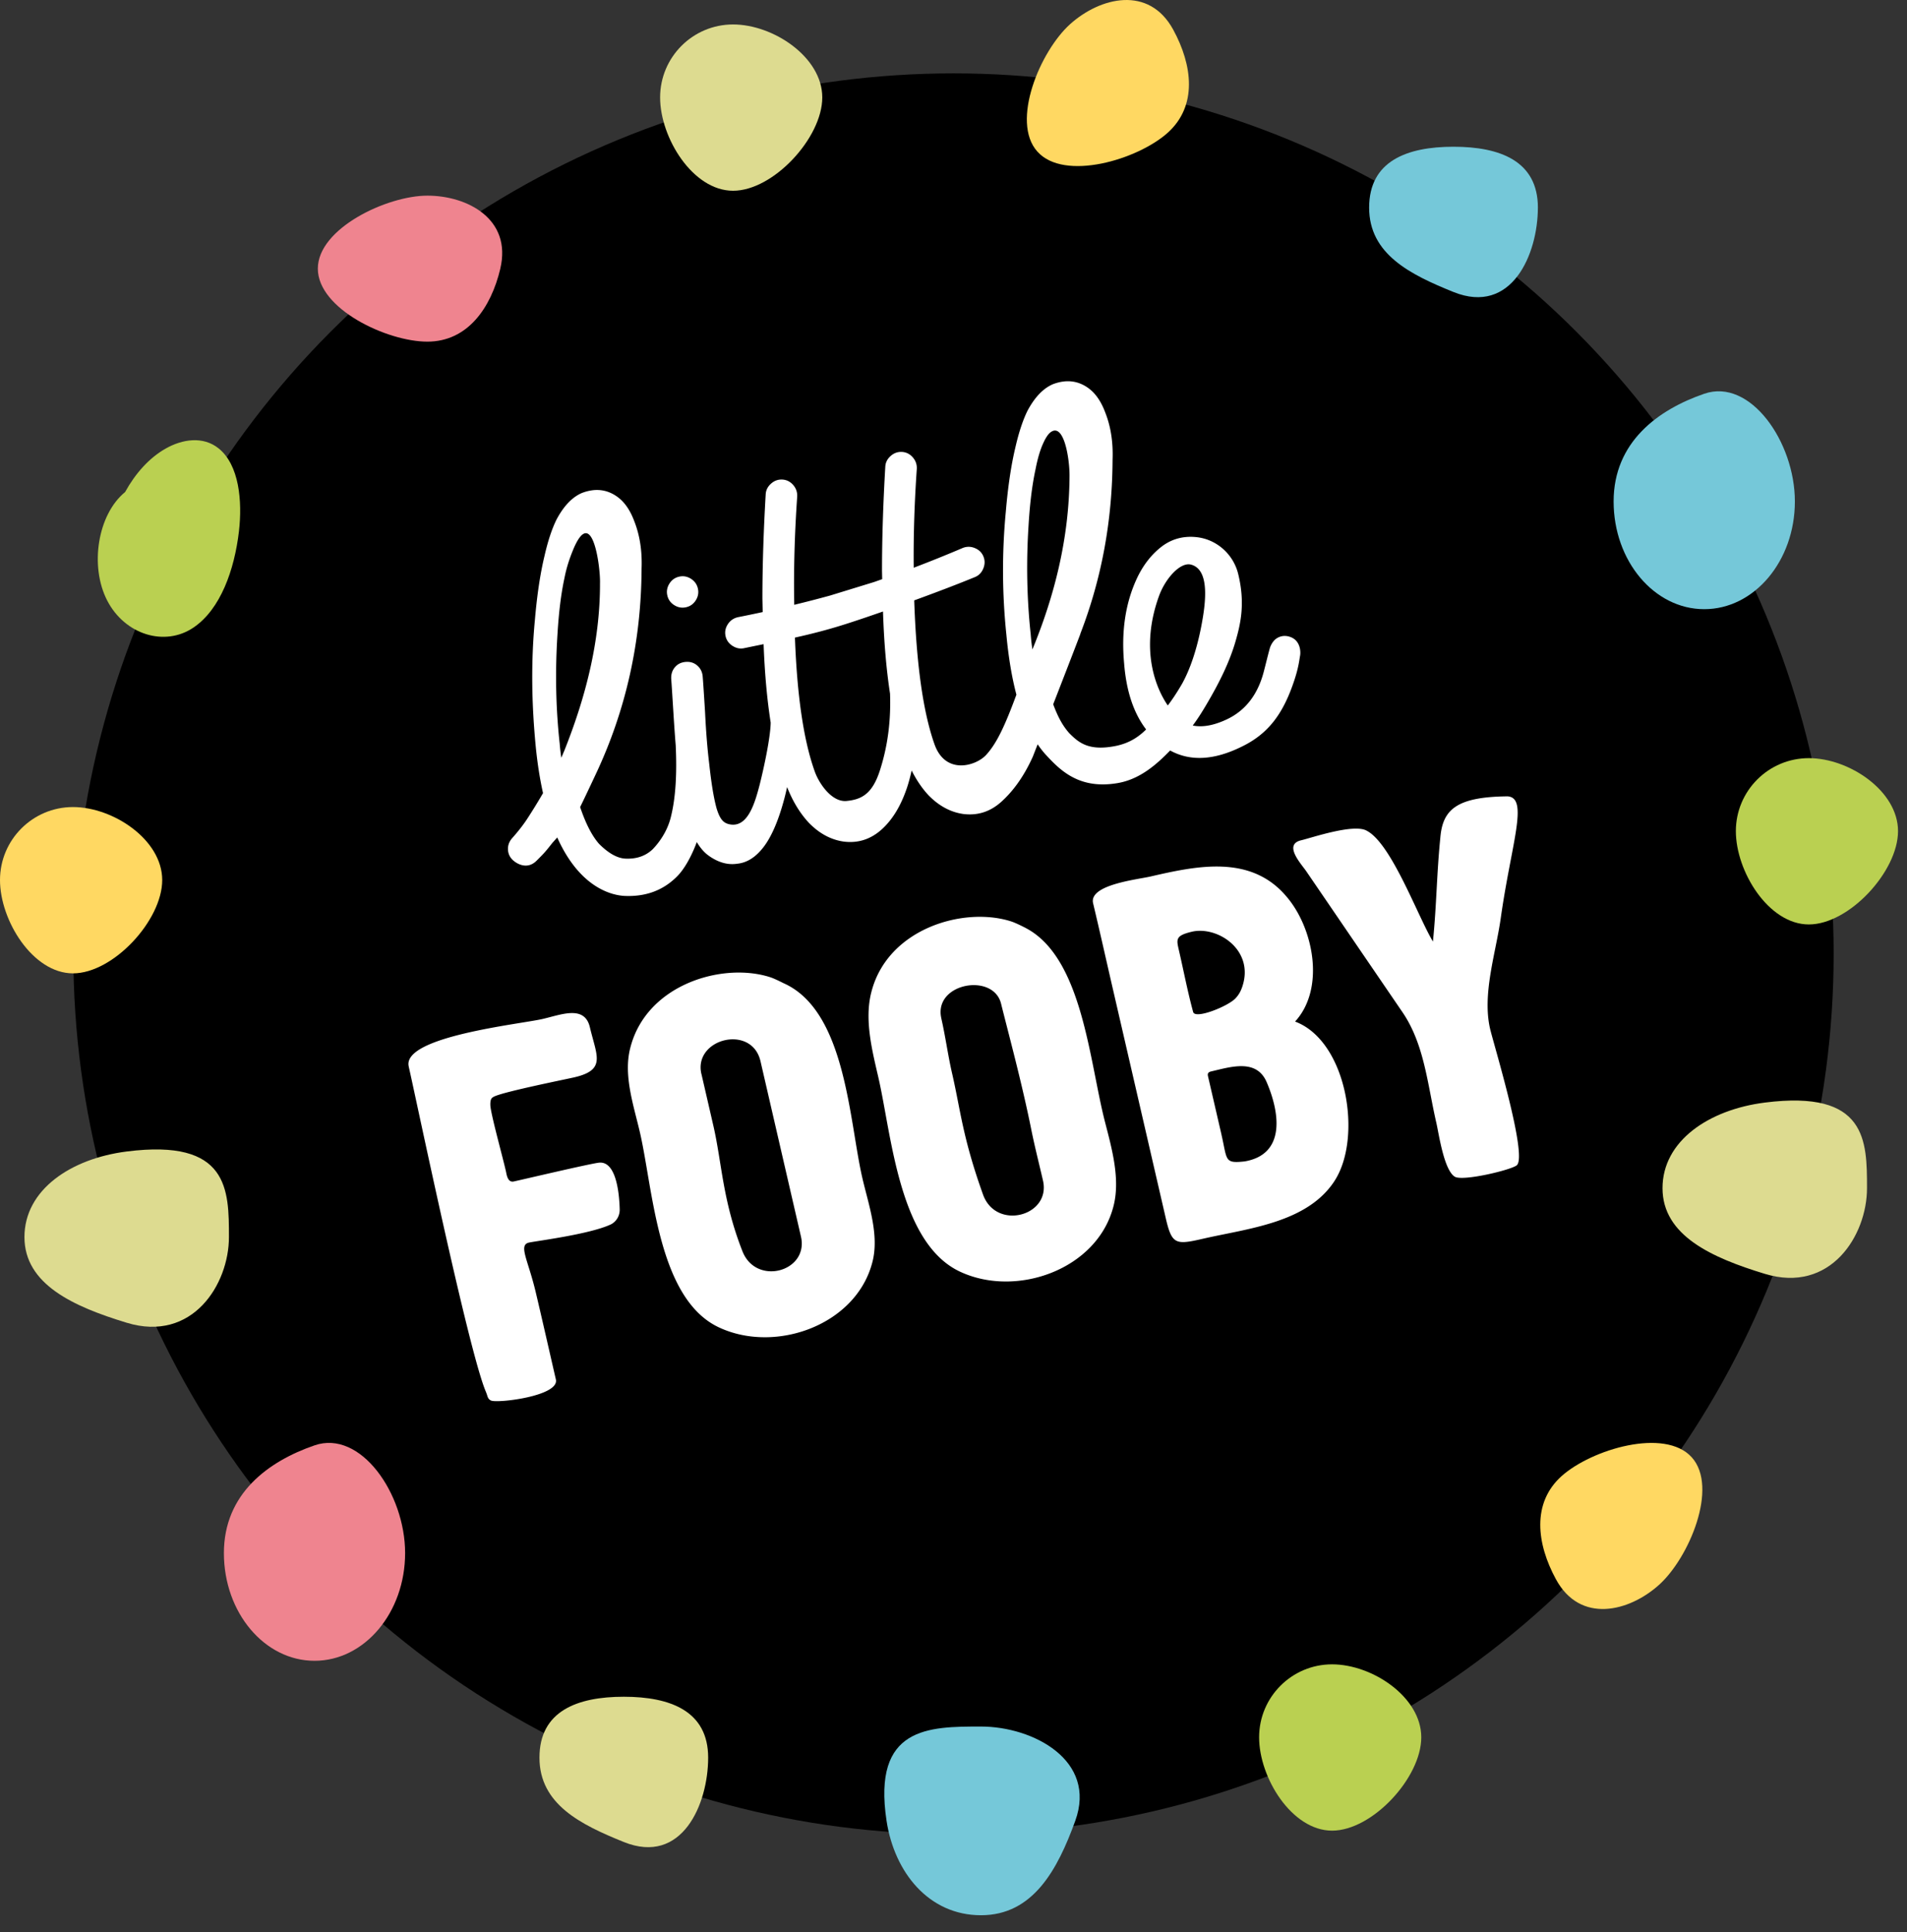
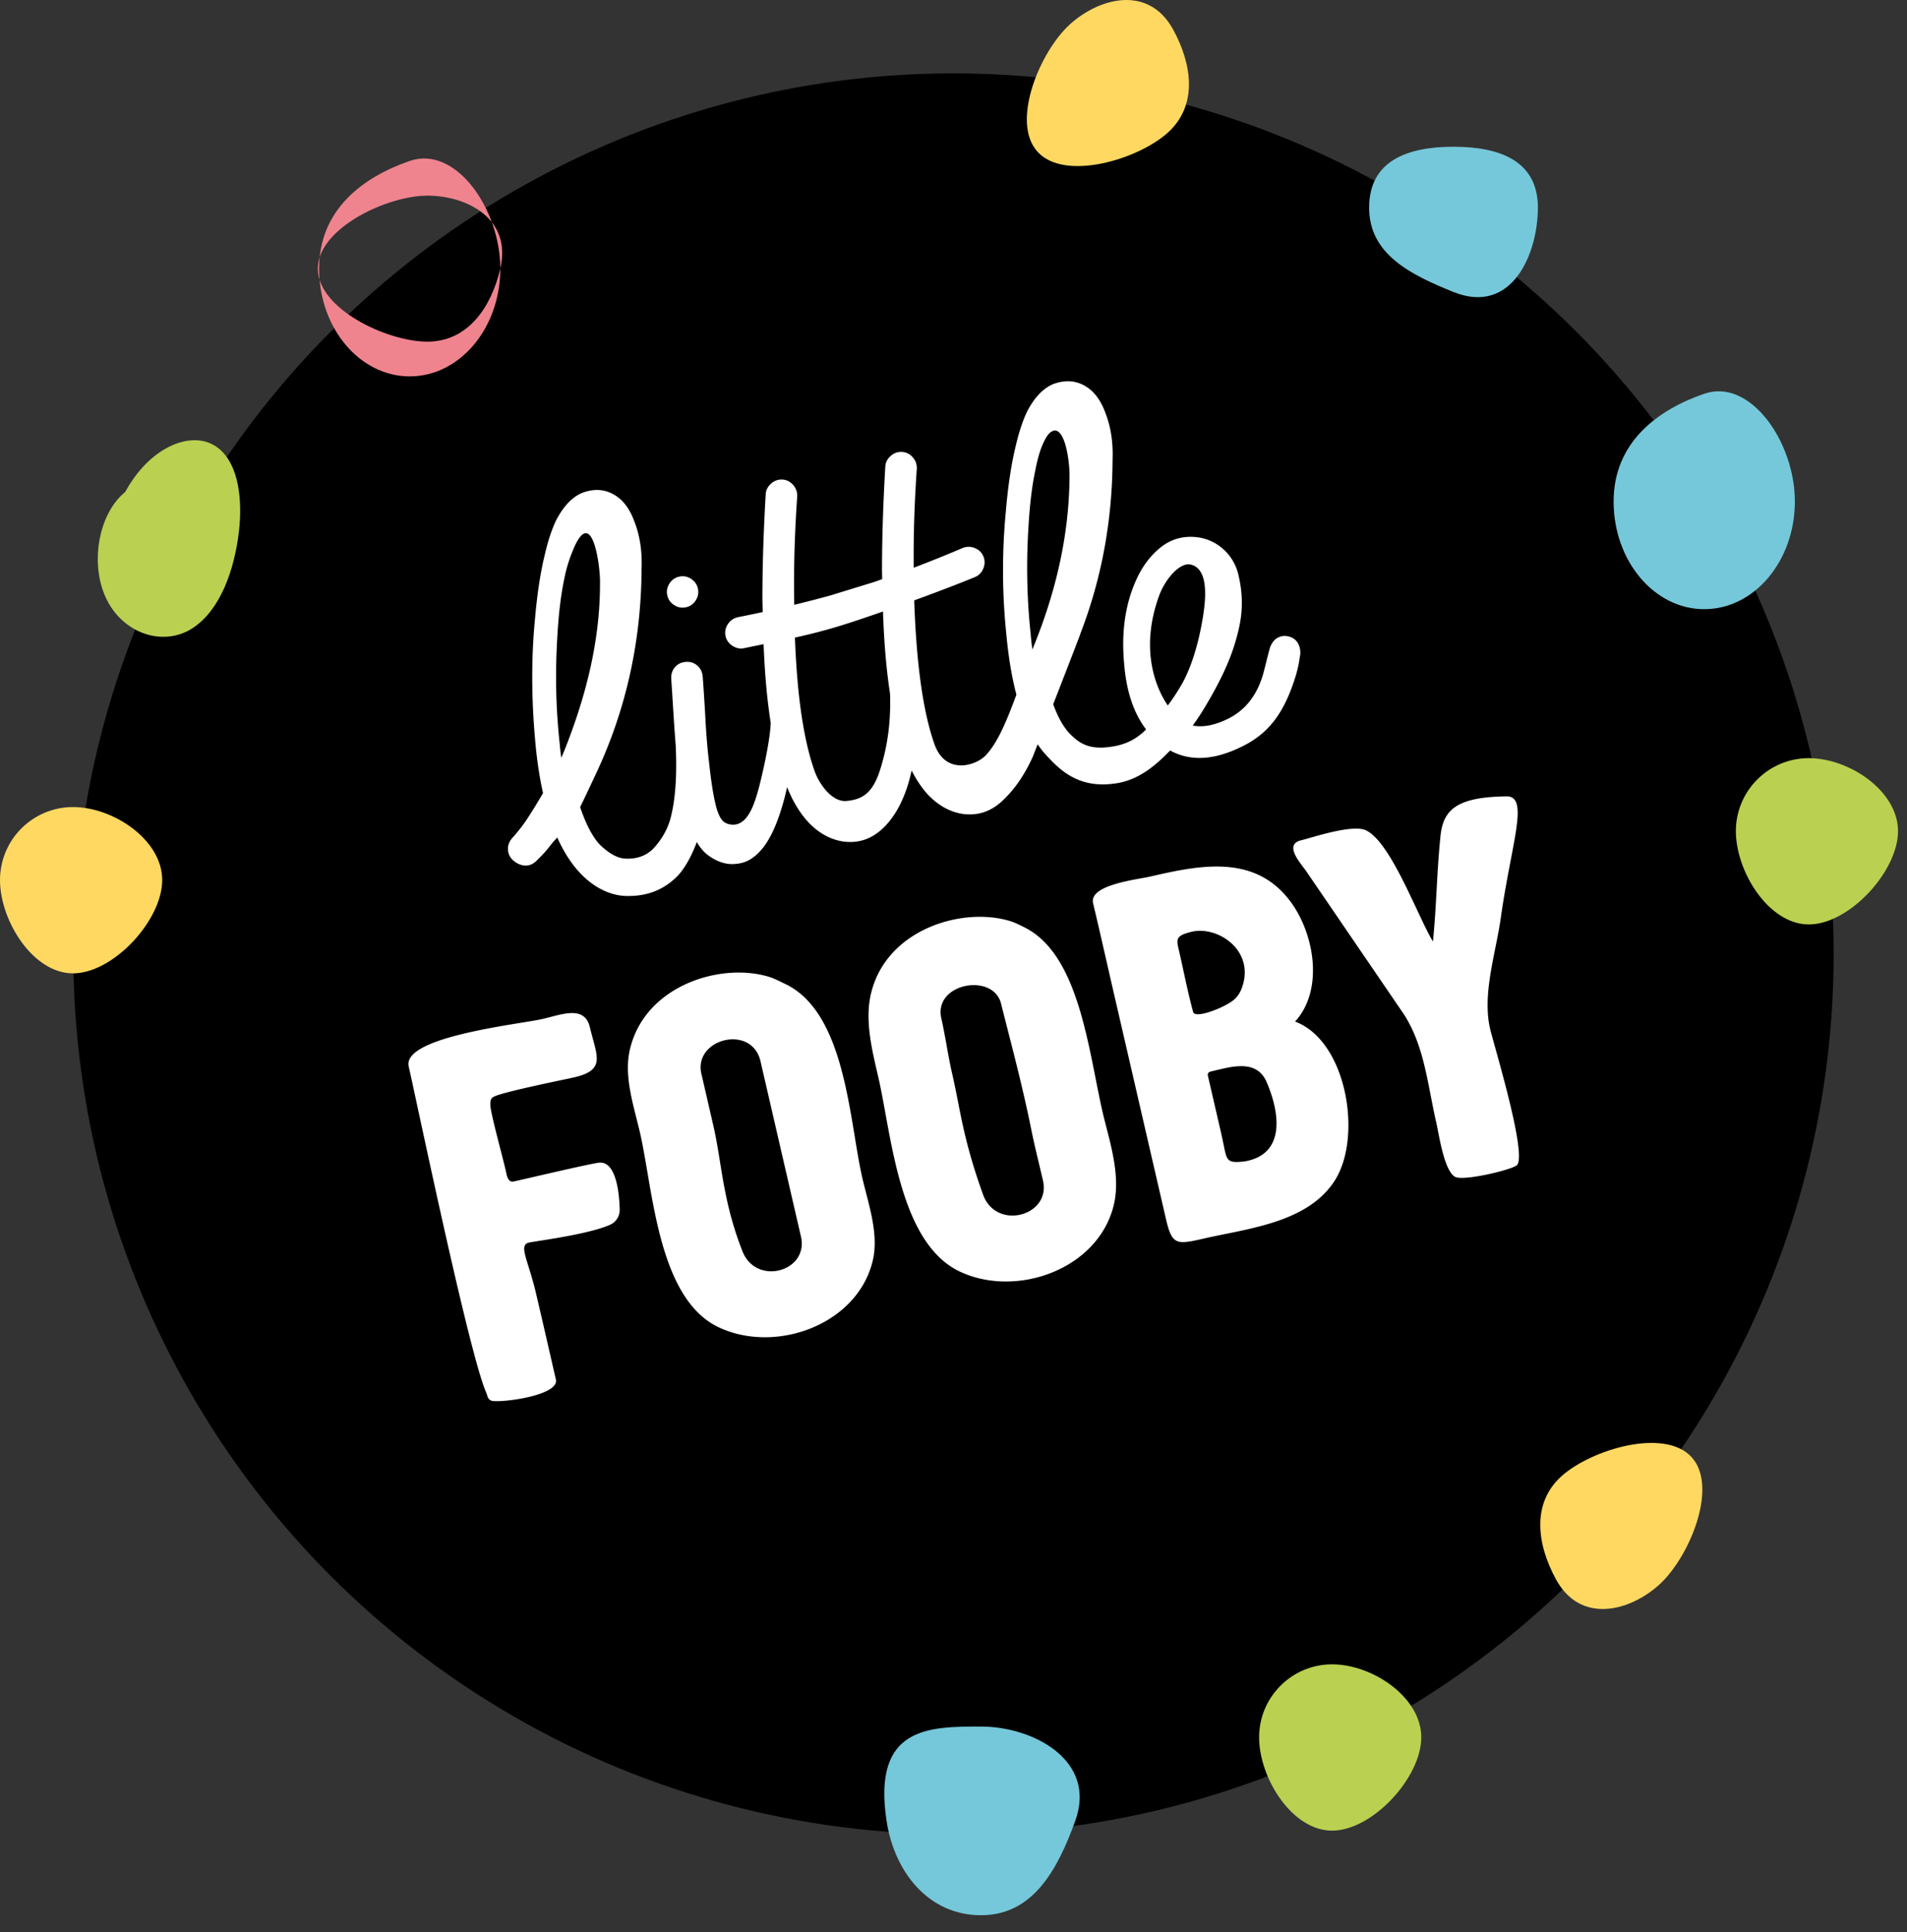
<svg xmlns="http://www.w3.org/2000/svg" xmlns:xlink="http://www.w3.org/1999/xlink" width="78" height="79">
  <rect width="100%" height="100%" fill="#333333" stroke="none" />
  <defs>
    <circle id="a" cx="39" cy="39" r="36" />
  </defs>
  <g fill="none" fill-rule="evenodd">
    <mask id="b" fill="#fff">
      <use xlink:href="#a" />
    </mask>
    <use fill="#000" xlink:href="#a" />
    <g mask="url(#b)" fill="#FFF">
      <path d="M16.718 43.608c-.283-1.225 4.55-1.729 5.473-1.942.763-.176 1.719-.581 1.936.337.28 1.183.677 1.746-.648 2.051-.302.07-2.82.575-3.254.777-.102.048-.143.087-.16.197-.014.086-.012.174.001.26.079.53.5 2.041.629 2.614.024.103.063.461.314.409.254-.053 3.123-.73 3.491-.77.679-.072.828 1.161.847 1.911.006.268-.144.517-.389.626-.875.393-2.933.653-3.309.728-.463.093-.052.696.262 2.025.28 1.183.547 2.368.825 3.573.158.682-2.388.982-2.65.864-.108-.049-.134-.127-.165-.229a1.91 1.91 0 00-.059-.157c-.718-1.729-2.837-11.936-3.145-13.273M28.689 43.91l.486 2.108c.352 1.524.373 3.046 1.182 5.118.545 1.467 2.737.868 2.403-.576l-.491-2.127-1.163-5.04c-.354-1.531-2.751-.926-2.418.519m3.385-3.699c2.527 1.15 2.656 5.603 3.198 7.95.25 1.084.713 2.352.402 3.481-.681 2.546-3.945 3.701-6.239 2.645-2.527-1.15-2.716-5.63-3.258-7.978-.255-1.104-.687-2.336-.397-3.46.651-2.581 3.727-3.505 5.673-2.909.117.035.251.086.62.272M38.502 41.644c.162.703.275 1.528.437 2.231.353 1.525.425 2.618 1.274 4.985.545 1.467 2.781.858 2.447-.587-.162-.703-.339-1.391-.481-2.098-.389-1.928-.916-3.858-1.234-5.138-.319-1.28-2.776-.838-2.442.606m3.428-3.709c2.339 1.194 2.62 5.433 3.264 7.936.277 1.077.647 2.366.337 3.494-.681 2.547-3.944 3.701-6.238 2.646-2.527-1.15-2.825-5.606-3.367-7.954-.255-1.103-.578-2.361-.288-3.484.652-2.582 3.728-3.505 5.674-2.91.116.035.25.085.62.272M50.812 40.345c.508-1.504-1.02-2.499-2.073-2.245-.672.162-.622.31-.516.771.194.843.352 1.674.579 2.509.085.31 1.438-.237 1.735-.562.101-.109.196-.238.275-.473zm-.851 6.053c.241 1.044.109 1.184.949 1.091 1.658-.285 1.455-1.942.903-3.231-.413-.982-1.471-.634-2.274-.448-.128.03-.154.09-.129.199l.552 2.389zm4.62 1.896c-1.125 1.719-3.546 1.935-5.393 2.361-1.104.255-1.257.228-1.504-.836l-2.182-9.452c-.264-1.144-.519-2.29-.792-3.433-.182-.761 1.814-.97 2.356-1.096 1.906-.44 4.096-.9 5.548.815 1.125 1.304 1.591 3.777.357 5.118 2.129.797 2.768 4.749 1.613 6.517l-.004.006zM61.383 37.546c-.2 1.42-.765 3.093-.436 4.519.144.622 1.554 5.221 1.088 5.586-.248.194-2.213.663-2.534.462-.444-.278-.65-1.759-.752-2.201-.362-1.565-.487-3.206-1.383-4.521-1.31-1.917-2.618-3.835-3.928-5.752-.194-.293-.974-1.107-.212-1.282.402-.093 2.155-.697 2.68-.387 1.01.528 2.088 3.509 2.704 4.529.153-1.536.15-2.734.304-4.269.1-1.123.66-1.649 2.751-1.668.875.062.146 1.936-.282 4.986M27.582 24.746c.152.095.312.122.482.083.17-.039.302-.134.397-.286.095-.152.122-.312.083-.482-.039-.17-.135-.302-.286-.398-.153-.094-.313-.123-.482-.083-.17.039-.302.135-.397.286-.095.153-.123.313-.084.483.039.17.134.302.286.397" />
      <path d="M47.765 28.846c-.474-.684-1.157-2.266-.362-4.469.26-.723.876-1.409 1.316-1.289.766.209.605 1.533.419 2.503-.186.97-.463 1.784-.791 2.371-.217.374-.411.66-.582.884m-5.537-2.289a8.134 8.134 0 01-.07-.618c-.158-1.459-.187-2.955-.086-4.49.054-.89.149-1.643.283-2.259.089-.46.199-.826.331-1.101.108-.235.208-.353.272-.404.558-.444.791 1.073.788 1.765-.011 2.566-.624 4.934-1.519 7.107m-6.241 4.956c-.313.966-.76 1.178-1.357 1.238-.598.059-1.119-.696-1.299-1.191-.458-1.266-.728-3.101-.816-5.489.673-.149 1.342-.319 2.072-.552.439-.14.969-.319 1.53-.515.041 1.256.137 2.376.288 3.358.037 1.049-.077 2.099-.418 3.151m-13.096-1.126c-.159-1.458-.187-2.955-.086-4.49.054-.89.149-1.643.283-2.259.089-.459.218-.818.331-1.1.803-2.006 1.144.656 1.123 1.305.007 2.463-.634 4.792-1.477 6.896l-.002-.002s-.033.087-.104.247a7.968 7.968 0 01-.067-.598m29.842-4.356c-.171-.048-.333-.032-.483.053-.153.084-.264.263-.313.426-.085.309-.133.518-.247.959-.24.918-.729 1.558-1.458 1.921-.554.27-1.037.362-1.446.277.244-.326.472-.699.722-1.138.312-.547.765-1.392 1.029-2.308.206-.715.402-1.553.106-2.757-.199-.807-.888-1.416-1.713-1.5-.562-.058-1.051.092-1.462.423-.411.33-.741.768-.989 1.313-.453.998-.619 2.142-.5 3.43.089 1.131.389 2.031.9 2.698-.272.268-.652.561-1.27.68-1.096.211-1.498-.151-1.879-.533-.255-.29-.449-.63-.652-1.176.387-.994.825-2.122 1.115-2.886l-.005.002c.867-2.243 1.306-4.613 1.318-7.109.028-.722-.073-1.373-.305-1.953-.169-.449-.399-.777-.691-.987-.429-.307-.912-.358-1.449-.153-.399.174-.745.538-1.039 1.093-.188.385-.35.877-.488 1.478-.174.722-.305 1.599-.393 2.626a25.35 25.35 0 00.024 5.064c.086.92.223 1.73.408 2.432-.475 1.288-.808 1.993-1.238 2.463-.413.452-1.663.836-2.113-.437-.473-1.336-.741-3.302-.829-5.882.92-.335 1.823-.68 2.492-.956.152-.064.264-.179.333-.346.069-.166.072-.33.007-.49-.065-.161-.181-.275-.348-.344-.166-.07-.334-.072-.501-.006-.68.29-1.347.558-2.003.807l-.002-.165c-.008-1.233.034-2.527.128-3.881.008-.181-.05-.338-.17-.473-.12-.135-.267-.207-.44-.216-.173-.009-.327.047-.461.167-.135.121-.207.264-.217.429-.089 1.516-.135 2.94-.135 4.273l.007.334c-.11.038-.222.079-.332.117l-1.791.55a48.574 48.574 0 01-1.474.381l-.007-.552c-.008-1.232.034-2.526.128-3.881.007-.18-.05-.338-.17-.473-.12-.134-.267-.206-.439-.215-.173-.009-.327.047-.461.167-.135.12-.207.264-.218.428-.089 1.516-.134 2.94-.135 4.273l.012.55a54.51 54.51 0 01-1.015.21c-.176.041-.314.137-.412.288-.098.151-.129.311-.093.481.036.169.131.303.282.401.152.098.308.131.47.098.278-.058.543-.112.805-.165.045 1.197.142 2.267.29 3.209-.011.595-.258 1.767-.45 2.533-.206.795-.5 1.776-1.235 1.623-.235-.049-.39-.185-.534-.671-.119-.444-.211-1.023-.297-1.816-.074-.601-.13-1.303-.169-2.106-.053-.865-.087-1.361-.1-1.488-.024-.173-.101-.314-.232-.422-.131-.108-.288-.153-.47-.136-.183.018-.329.092-.436.223-.108.131-.157.292-.145.484.01.111.041.6.095 1.465.029.461.058.872.088 1.241.052 1.108.007 2.129-.205 2.955-.145.57-.474 1.019-.736 1.291-.293.279-.67.407-1.13.383-.33-.021-.686-.224-1.067-.606-.291-.332-.547-.836-.771-1.501.146-.293.553-1.159.638-1.341 1.235-2.621 1.861-5.424 1.875-8.409.028-.721-.073-1.372-.304-1.953-.169-.449-.399-.777-.691-.986-.428-.308-.912-.359-1.449-.153-.399.173-.745.537-1.039 1.093-.188.385-.351.877-.487 1.478-.175.723-.306 1.598-.394 2.626-.161 1.695-.133 3.381.025 5.064.071.76.177 1.424.308 2.01a23.626 23.626 0 01-.649 1.055c-.262.403-.624.798-.624.798-.119.142-.172.3-.16.473.013.173.087.319.222.434.134.116.558.391.947.004.34-.339.368-.376.647-.729 0 0 .083-.091.198-.222.936 2.092 2.265 2.362 2.737 2.39.872.042 1.59-.221 2.158-.791.317-.314.603-.846.813-1.409.142.236.3.42.475.547.391.283.782.396 1.175.338.366-.036.695-.226.989-.57.373-.427.689-1.134.949-2.12.038-.145.072-.293.106-.445.226.573.519 1.062.888 1.459.426.438.9.694 1.421.769.586.076 1.105-.089 1.556-.493.451-.405.8-.985 1.049-1.741.069-.211.127-.437.18-.671.193.381.418.72.686 1.008.426.438.9.694 1.421.769.586.075 1.104-.089 1.556-.494.451-.405.904-.985 1.295-1.853 0 0 .074-.191.196-.501.118.173.243.332.377.472.606.656 1.385 1.374 2.905 1.111.921-.159 1.61-.788 2.137-1.331.824.453 1.8.401 2.928-.157 1.096-.53 1.702-1.354 2.152-2.715.183-.554.204-.847.232-.986.041-.204.006-.671-.438-.797" />
    </g>
    <circle cx="39" cy="39" r="36" />
-     <path d="M20.463 10.985C20.944 8.961 19.127 8 17.479 8 15.831 8 13 9.336 13 10.985c0 1.648 2.831 2.985 4.479 2.985 1.648 0 2.605-1.381 2.985-2.985M16.57 63.504c0-2.433-1.824-5.054-3.705-4.404-1.883.647-3.707 1.971-3.707 4.404 0 2.433 1.659 4.405 3.707 4.405 2.048 0 3.705-1.973 3.705-4.405" fill="#EF848F" />
+     <path d="M20.463 10.985C20.944 8.961 19.127 8 17.479 8 15.831 8 13 9.336 13 10.985c0 1.648 2.831 2.985 4.479 2.985 1.648 0 2.605-1.381 2.985-2.985c0-2.433-1.824-5.054-3.705-4.404-1.883.647-3.707 1.971-3.707 4.404 0 2.433 1.659 4.405 3.707 4.405 2.048 0 3.705-1.973 3.705-4.405" fill="#EF848F" />
    <path d="M63.641 64.576c.994 1.828 2.988 1.331 4.215.229 1.228-1.102 2.444-3.986 1.342-5.214-1.1-1.226-4.099-.332-5.328.768-1.226 1.102-1.018 2.768-.229 4.217M47.988 1.216c-.994-1.828-2.988-1.331-4.215-.231-1.228 1.102-2.444 3.987-1.342 5.214 1.1 1.228 4.099.332 5.328-.768 1.228-1.102 1.018-2.767.229-4.215" fill="#FFD862" />
-     <path d="M28.965 71.869c0-1.905-1.546-2.49-3.45-2.49-1.907 0-3.45.585-3.45 2.49s1.683 2.737 3.45 3.45c2.38.959 3.45-1.546 3.45-3.45M72.182 52.086c2.686.818 4.182-1.566 4.182-3.502 0-1.934 0-4.033-4.182-3.5C69.897 45.374 68 46.65 68 48.584c0 1.936 2.011 2.842 4.182 3.502M5.182 54.086c2.686.818 4.182-1.566 4.182-3.502 0-1.934 0-4.033-4.182-3.5C2.897 47.374 1 48.65 1 50.584c0 1.936 2.011 2.842 4.182 3.502M33.633 3.985C33.633 2.337 31.633 1 29.985 1 28.335 1 27 2.337 27 3.985c0 1.648 1.335 3.815 2.985 3.815 1.648 0 3.648-2.167 3.648-3.815" fill="#DDDB90" />
    <path d="M8.939 18.332c-.634-.506-1.48-.378-2.165.011-.673.381-1.238 1.016-1.657 1.776l-.004.004c-1.117.915-1.454 3.019-.732 4.426.722 1.406 2.358 1.907 3.531 1.113 1.111-.75 1.677-2.367 1.861-3.931.145-1.241.011-2.724-.834-3.399" fill="#BAD051" />
    <path d="M6.635 35.985C6.635 34.337 4.633 33 2.985 33 1.337 33 0 34.337 0 35.985c0 1.648 1.337 3.815 2.985 3.815 1.648 0 3.65-2.167 3.65-3.815" fill="#FFD862" />
    <path d="M77.633 33.985c0-1.648-2-2.985-3.648-2.985C72.335 31 71 32.337 71 33.985c0 1.648 1.335 3.815 2.985 3.815 1.648 0 3.648-2.167 3.648-3.815M58.133 71.039c0-1.648-2-2.985-3.648-2.985-1.65 0-2.985 1.337-2.985 2.985 0 1.648 1.335 3.815 2.985 3.815 1.648 0 3.648-2.167 3.648-3.815" fill="#BAD051" />
    <path d="M43.98 74.454c.9-2.479-1.727-3.857-3.857-3.857-2.134 0-4.448 0-3.861 3.857.321 2.107 1.727 3.859 3.861 3.859 2.13 0 3.13-1.855 3.857-3.859M62.903 8.49C62.903 6.585 61.357 6 59.45 6 57.545 6 56 6.585 56 8.49c0 1.905 1.683 2.737 3.45 3.45 2.381.959 3.452-1.546 3.452-3.45M73.414 20.504c0-2.433-1.826-5.054-3.707-4.404-1.883.647-3.707 1.971-3.707 4.404 0 2.433 1.659 4.405 3.707 4.405 2.048 0 3.707-1.973 3.707-4.405" fill="#75C8D9" />
  </g>
</svg>